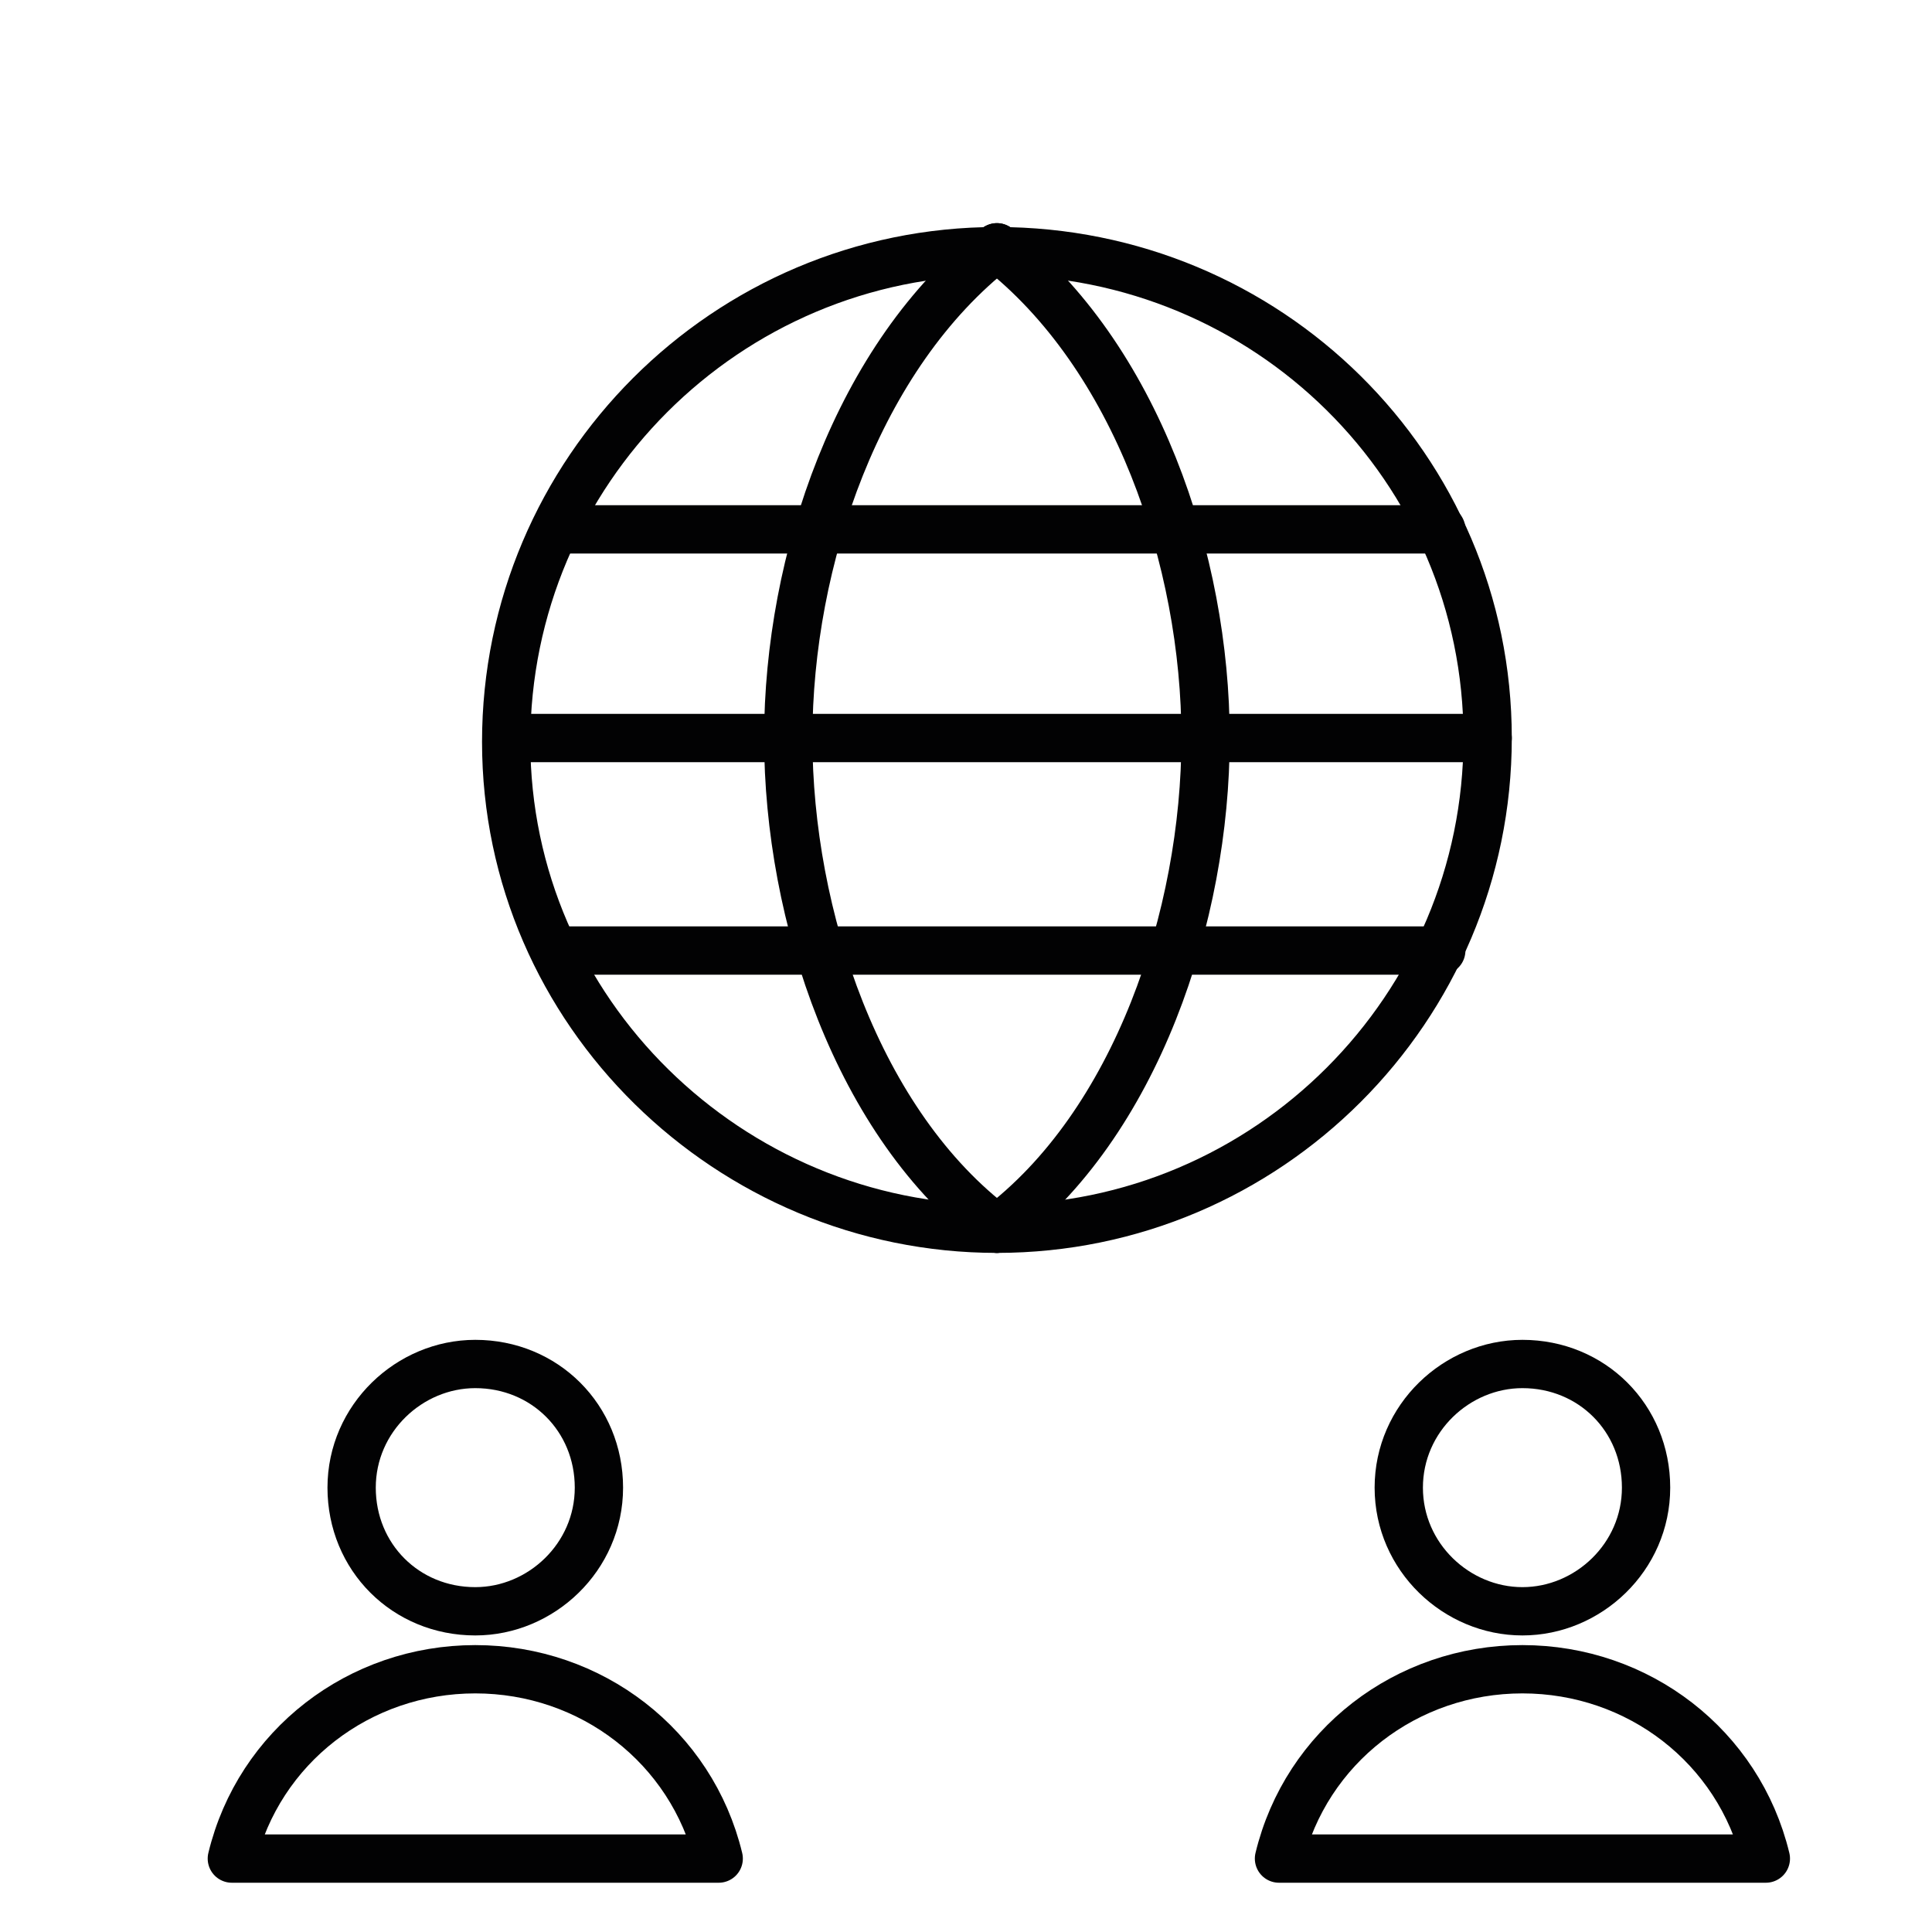
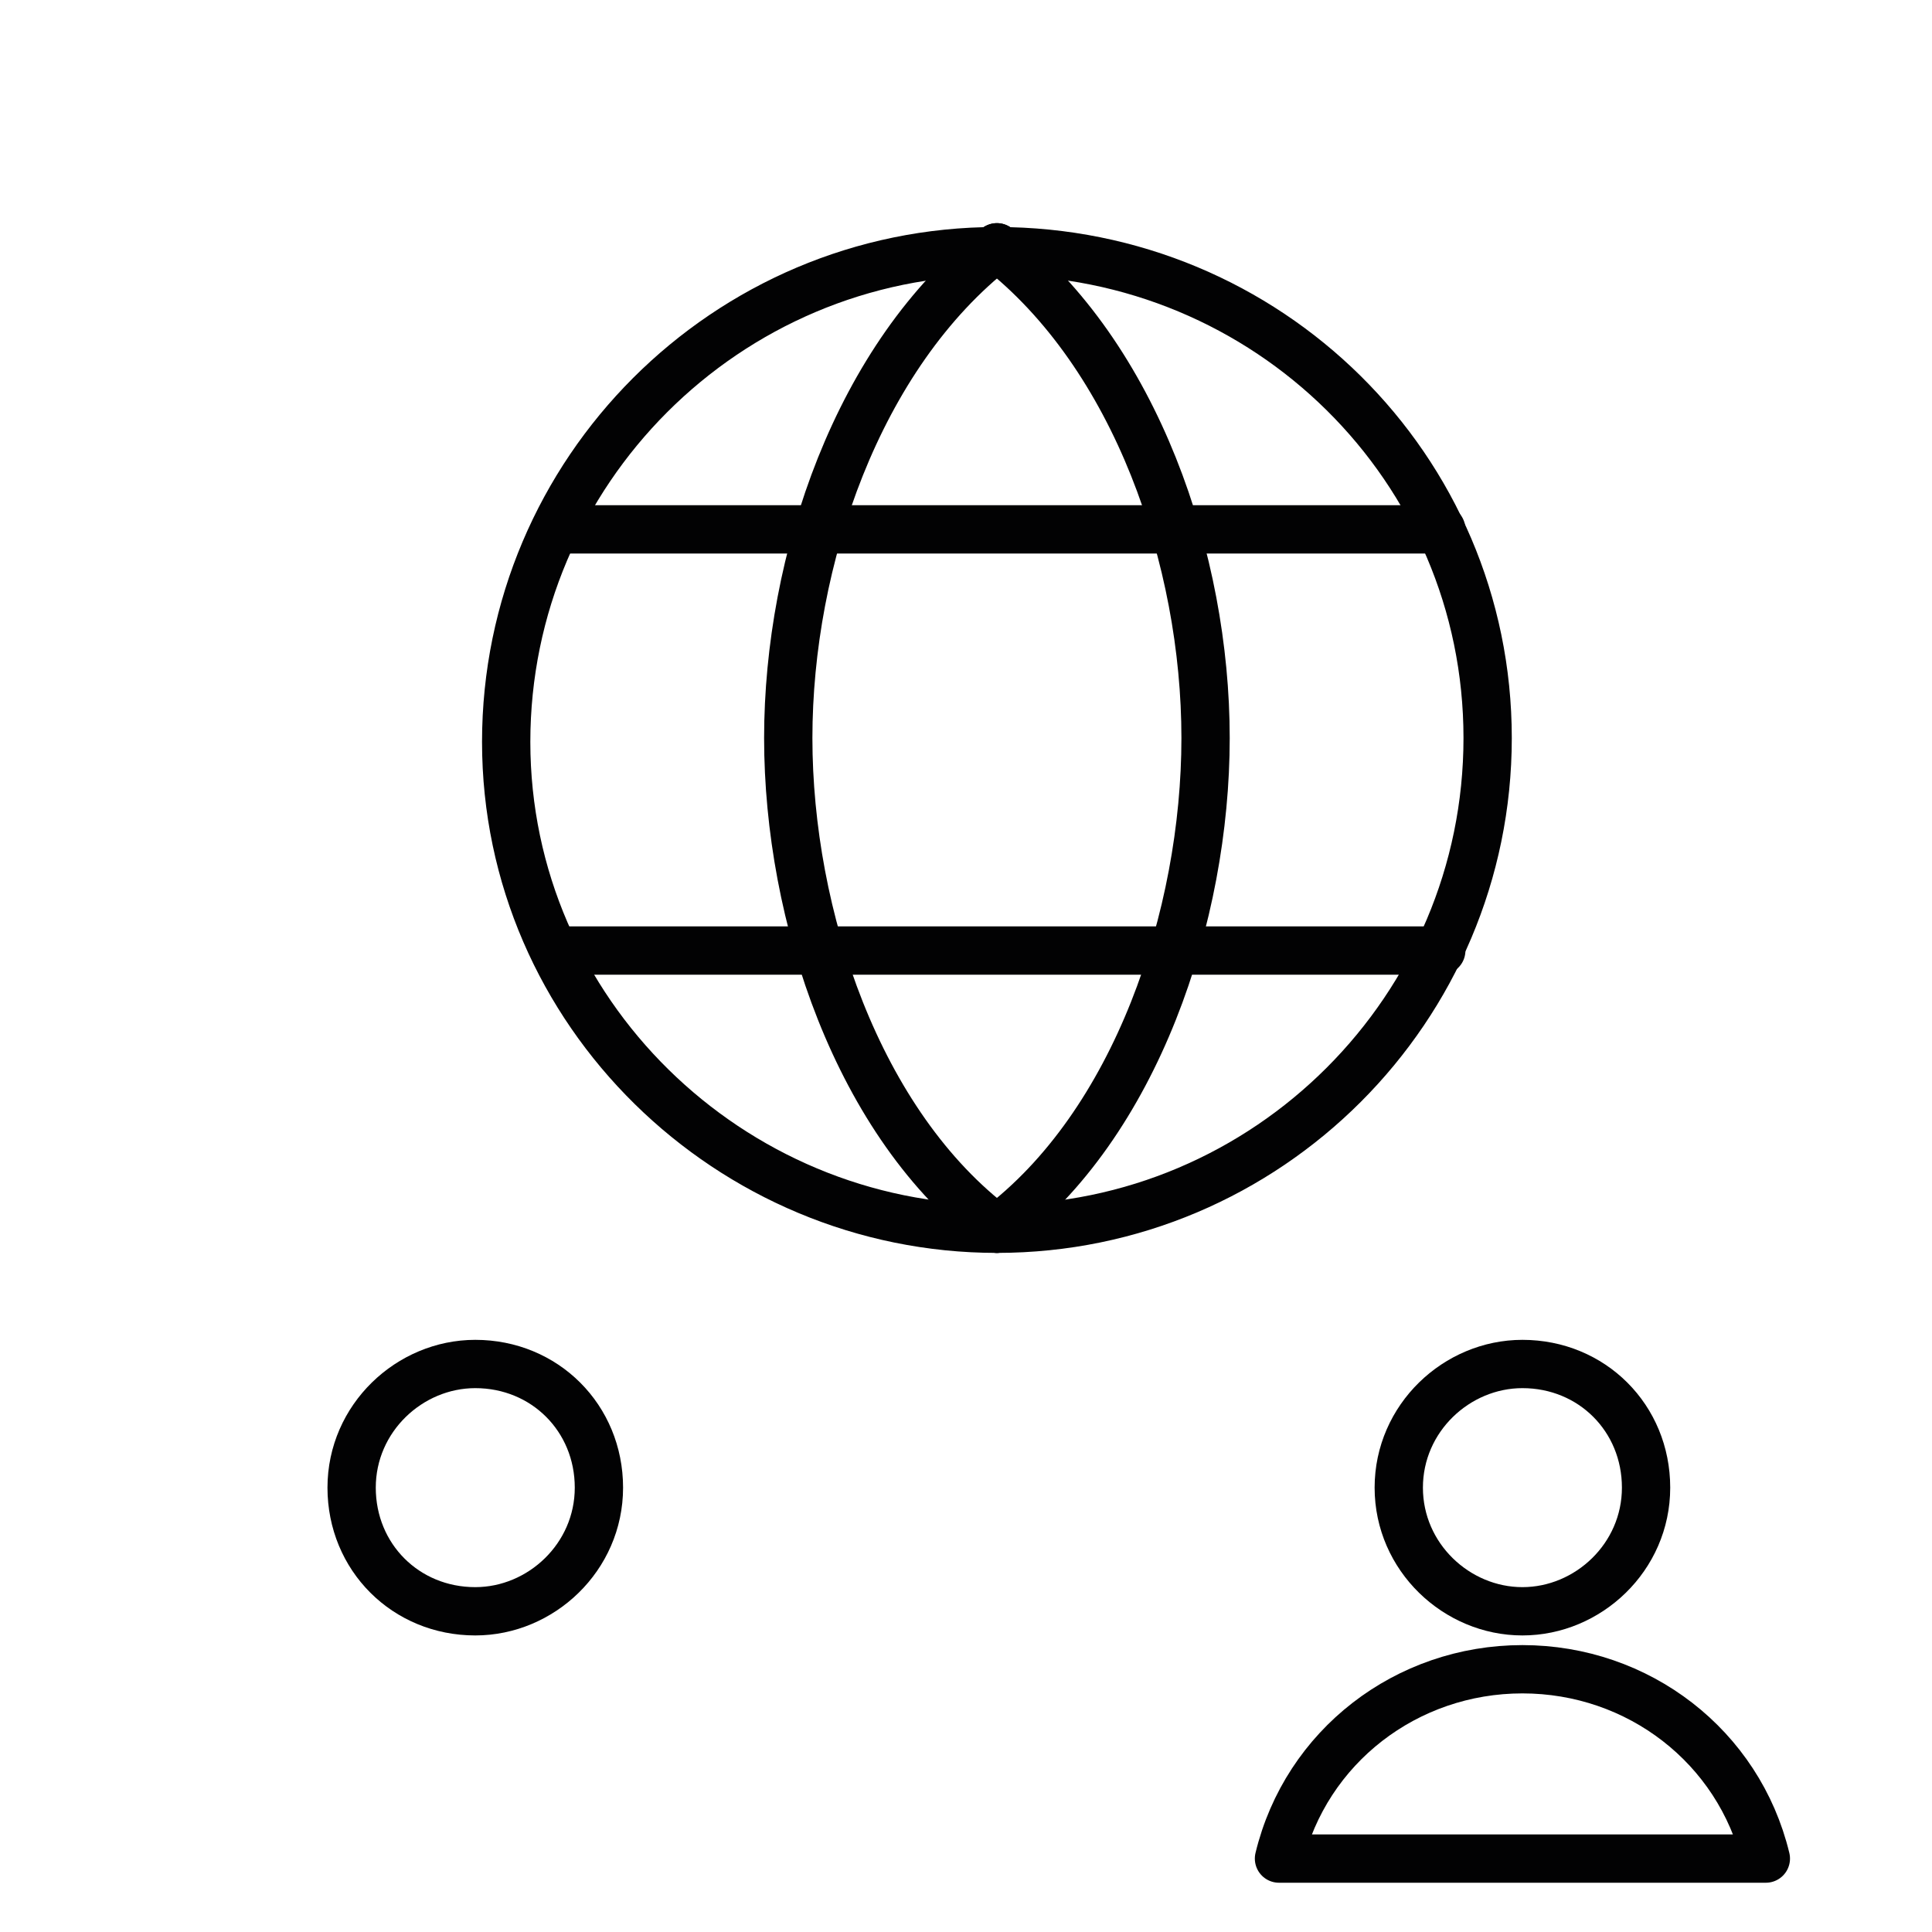
<svg xmlns="http://www.w3.org/2000/svg" version="1.1" id="Ebene_1" x="0px" y="0px" viewBox="0 0 50 50" style="enable-background:new 0 0 50 50;" xml:space="preserve">
  <style type="text/css">
	.st0{fill:none;stroke:#020203;stroke-linecap:round;stroke-linejoin:round;}
	.st1{fill:none;stroke:#020203;stroke-width:1.615;stroke-linecap:round;stroke-linejoin:round;}
	.st2{fill:none;stroke:#020203;stroke-width:1.25;stroke-linecap:round;stroke-linejoin:round;}
	.st3{fill:none;stroke:#020203;stroke-width:1.362;stroke-linecap:round;stroke-linejoin:round;}
	.st4{fill:#020203;}
	.st5{fill:none;stroke:#020203;stroke-width:1.066;stroke-linecap:round;}
	.st6{fill:none;stroke:#020203;stroke-width:2.067;stroke-linecap:round;stroke-linejoin:round;}
	.st7{fill:none;stroke:#020203;stroke-width:3.512;stroke-linecap:round;stroke-linejoin:round;stroke-miterlimit:10;}
	.st8{fill:none;}
	
		.st9{clip-path:url(#SVGID_2_);fill:none;stroke:#020203;stroke-width:3.512;stroke-linecap:round;stroke-linejoin:round;stroke-miterlimit:10;}
	.st10{fill:none;stroke:#020203;stroke-width:1.271;stroke-linecap:round;stroke-linejoin:round;}
	.st11{fill:none;stroke:#020203;stroke-width:1.386;stroke-linecap:round;stroke-linejoin:round;}
	.st12{fill:none;stroke:#020203;stroke-width:1.59;stroke-linecap:round;stroke-linejoin:round;}
	.st13{fill:none;stroke:#020203;stroke-width:1.324;stroke-linecap:round;stroke-linejoin:round;}
	
		.st14{clip-path:url(#SVGID_4_);fill:none;stroke:#020203;stroke-width:1.25;stroke-linecap:round;stroke-linejoin:round;stroke-miterlimit:10;}
	.st15{fill:none;stroke:#020203;stroke-width:2.275;stroke-linecap:round;stroke-linejoin:round;}
	
		.st16{clip-path:url(#SVGID_6_);fill:none;stroke:#020203;stroke-width:1.296;stroke-linecap:round;stroke-linejoin:round;stroke-miterlimit:10;}
</style>
  <g id="Internet-Networks-Servers__x2F__Worldwide-Web__x2F__network-users">
    <g id="Group_27">
      <g id="network-users">
        <path id="Shape_208_1_" class="st2" d="M25.8,31.8c-3.6-2.7-5.4-8.1-5.4-12.7s1.8-9.9,5.4-12.7" />
        <path id="Shape_209_2_" class="st2" d="M25.8,31.8c3.6-2.7,5.4-8.1,5.4-12.7s-1.8-9.9-5.4-12.7" />
        <path id="Shape_210_2_" class="st2" d="M14.4,13.7h22.9" />
        <path id="Shape_211_1_" class="st2" d="M14.4,24.6h22.9" />
-         <path id="Shape_212_1_" class="st2" d="M13.2,19.1h25.3" />
        <path id="Oval_20" class="st2" d="M25.8,31.8c7,0,12.7-5.7,12.7-12.7S32.8,6.5,25.8,6.5s-12.7,5.7-12.7,12.7S18.9,31.8,25.8,31.8     z" />
        <path id="Oval_21" class="st2" d="M12.3,41.7c1.7,0,3.2-1.4,3.2-3.2s-1.4-3.2-3.2-3.2c-1.7,0-3.2,1.4-3.2,3.2     S10.5,41.7,12.3,41.7z" />
-         <path id="Shape_213_1_" class="st2" d="M18.6,48.1c-0.7-2.9-3.3-4.9-6.3-4.9c-3,0-5.6,2-6.3,4.9H18.6z" />
        <path id="Oval_22" class="st2" d="M39.4,41.7c1.7,0,3.2-1.4,3.2-3.2s-1.4-3.2-3.2-3.2c-1.7,0-3.2,1.4-3.2,3.2     S37.7,41.7,39.4,41.7z" />
        <path id="Shape_214" class="st2" d="M45.7,48.1c-0.7-2.9-3.3-4.9-6.3-4.9c-3,0-5.6,2-6.3,4.9H45.7z" />
      </g>
    </g>
  </g>
</svg>